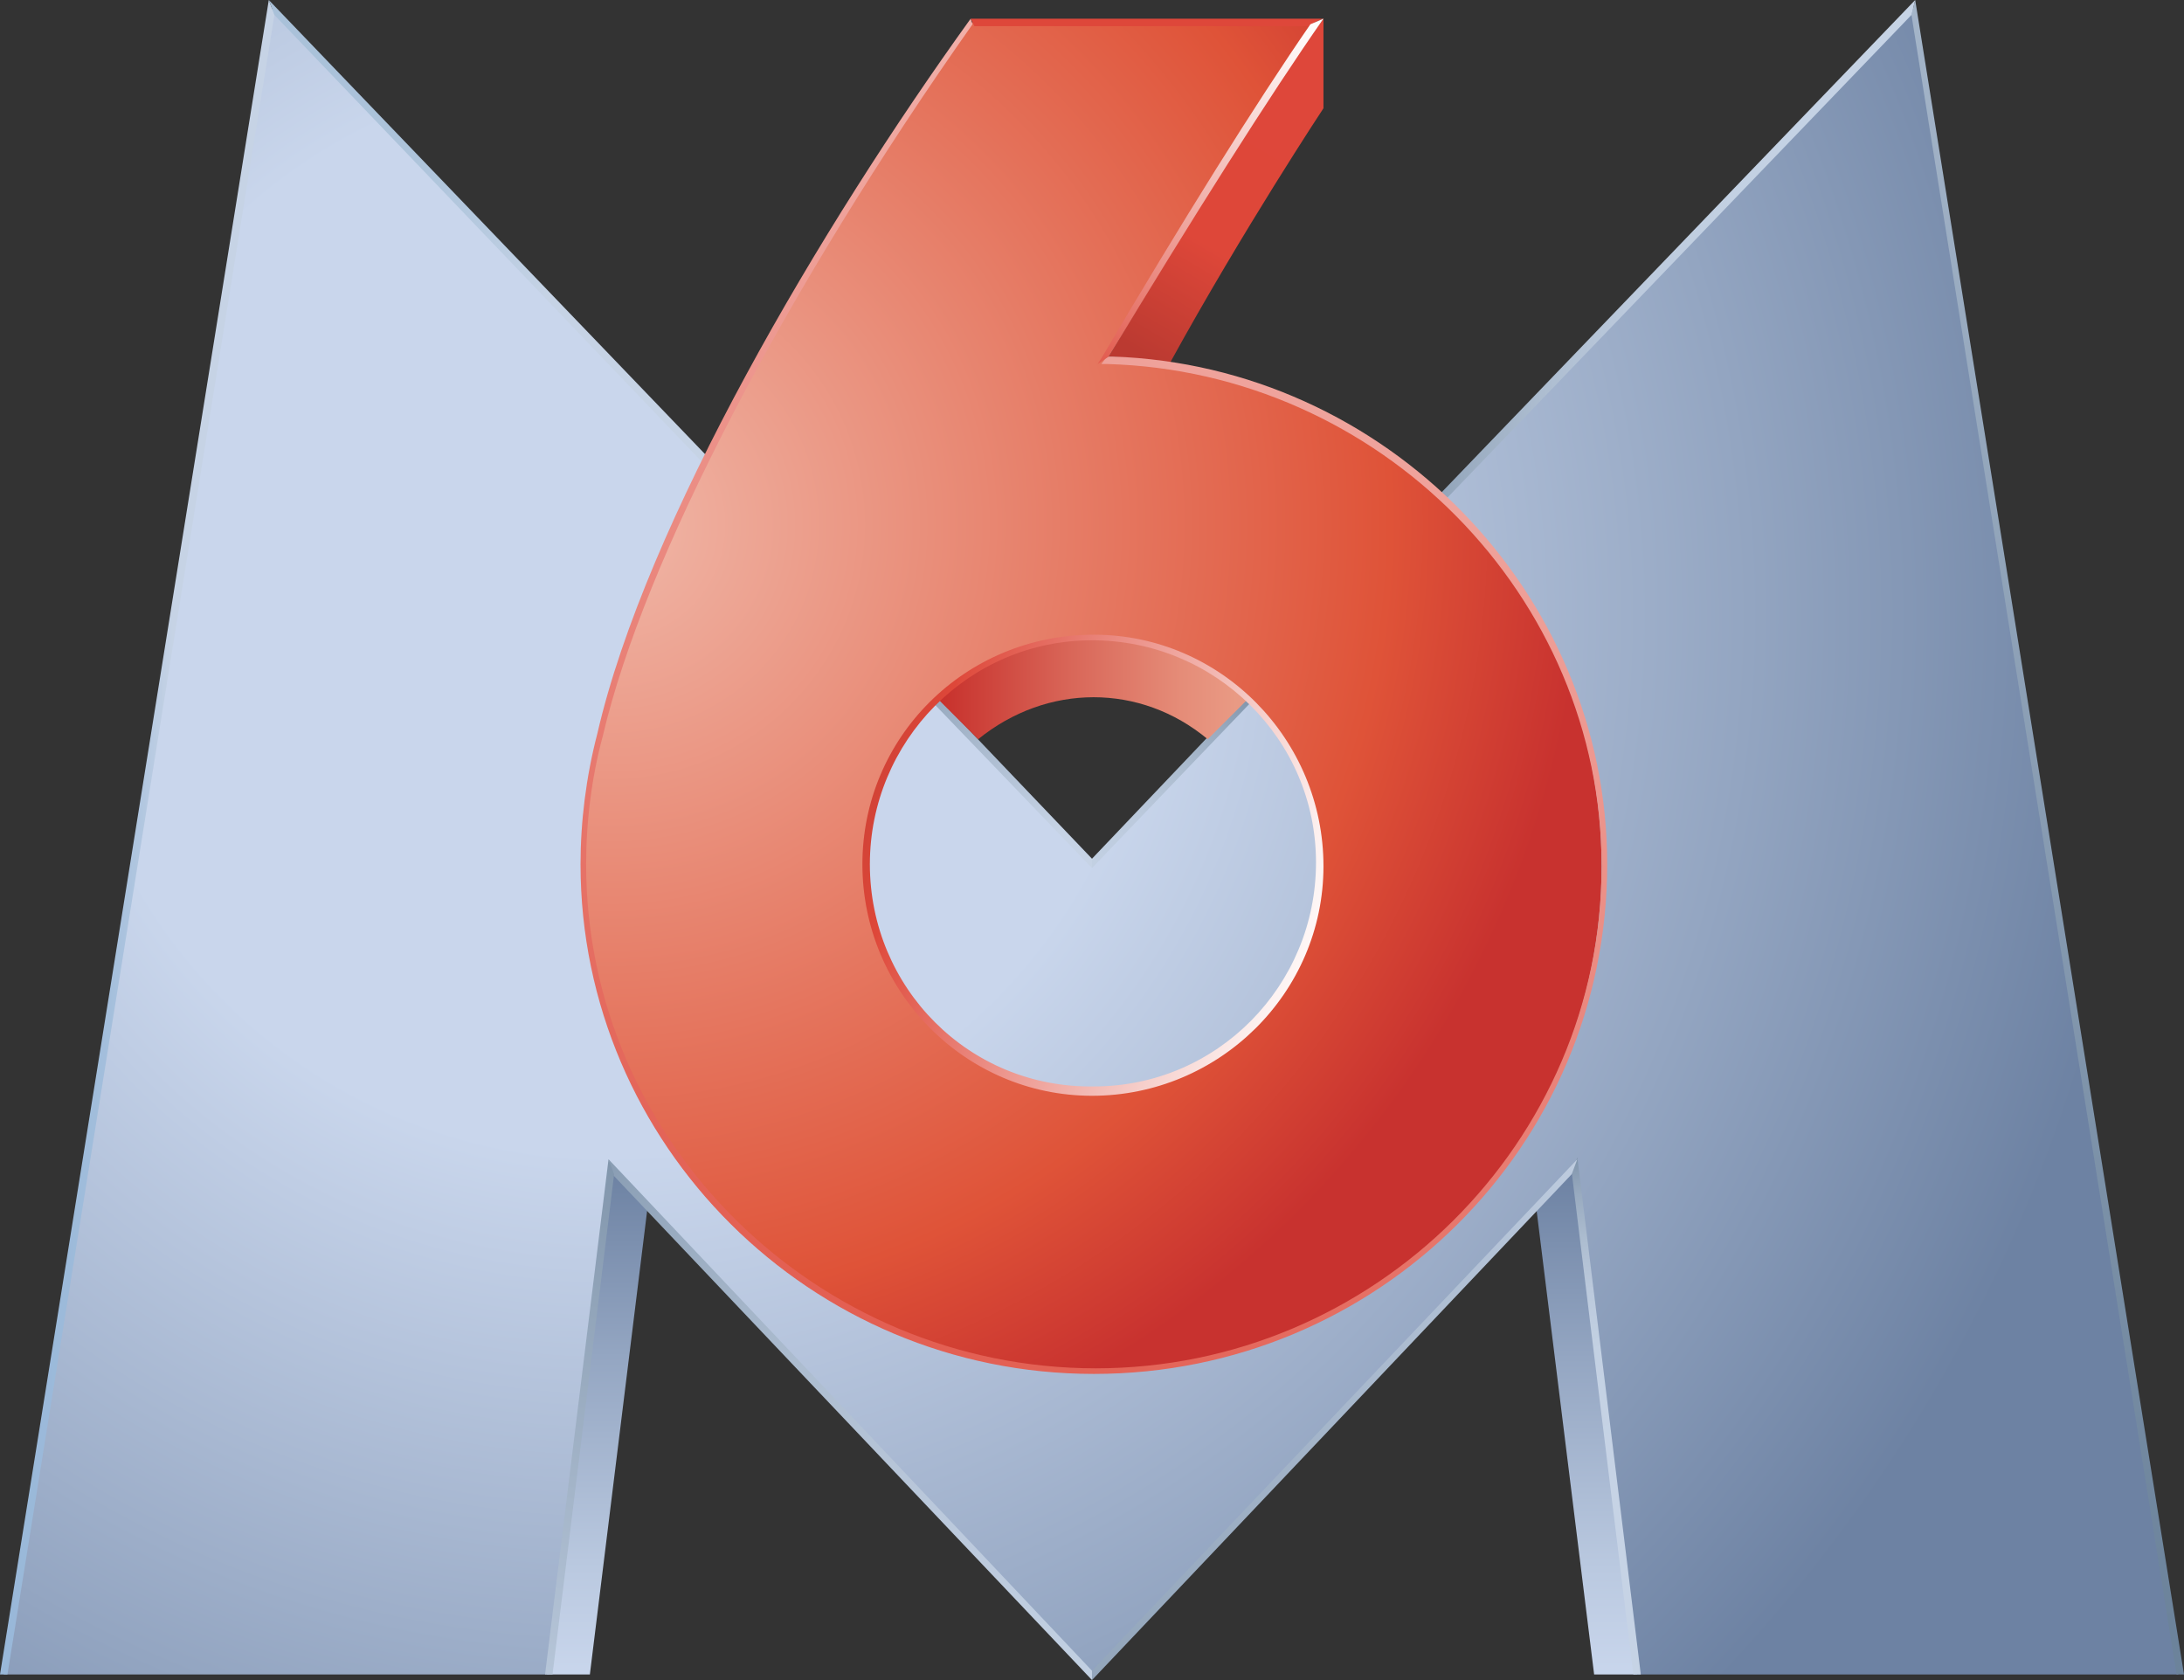
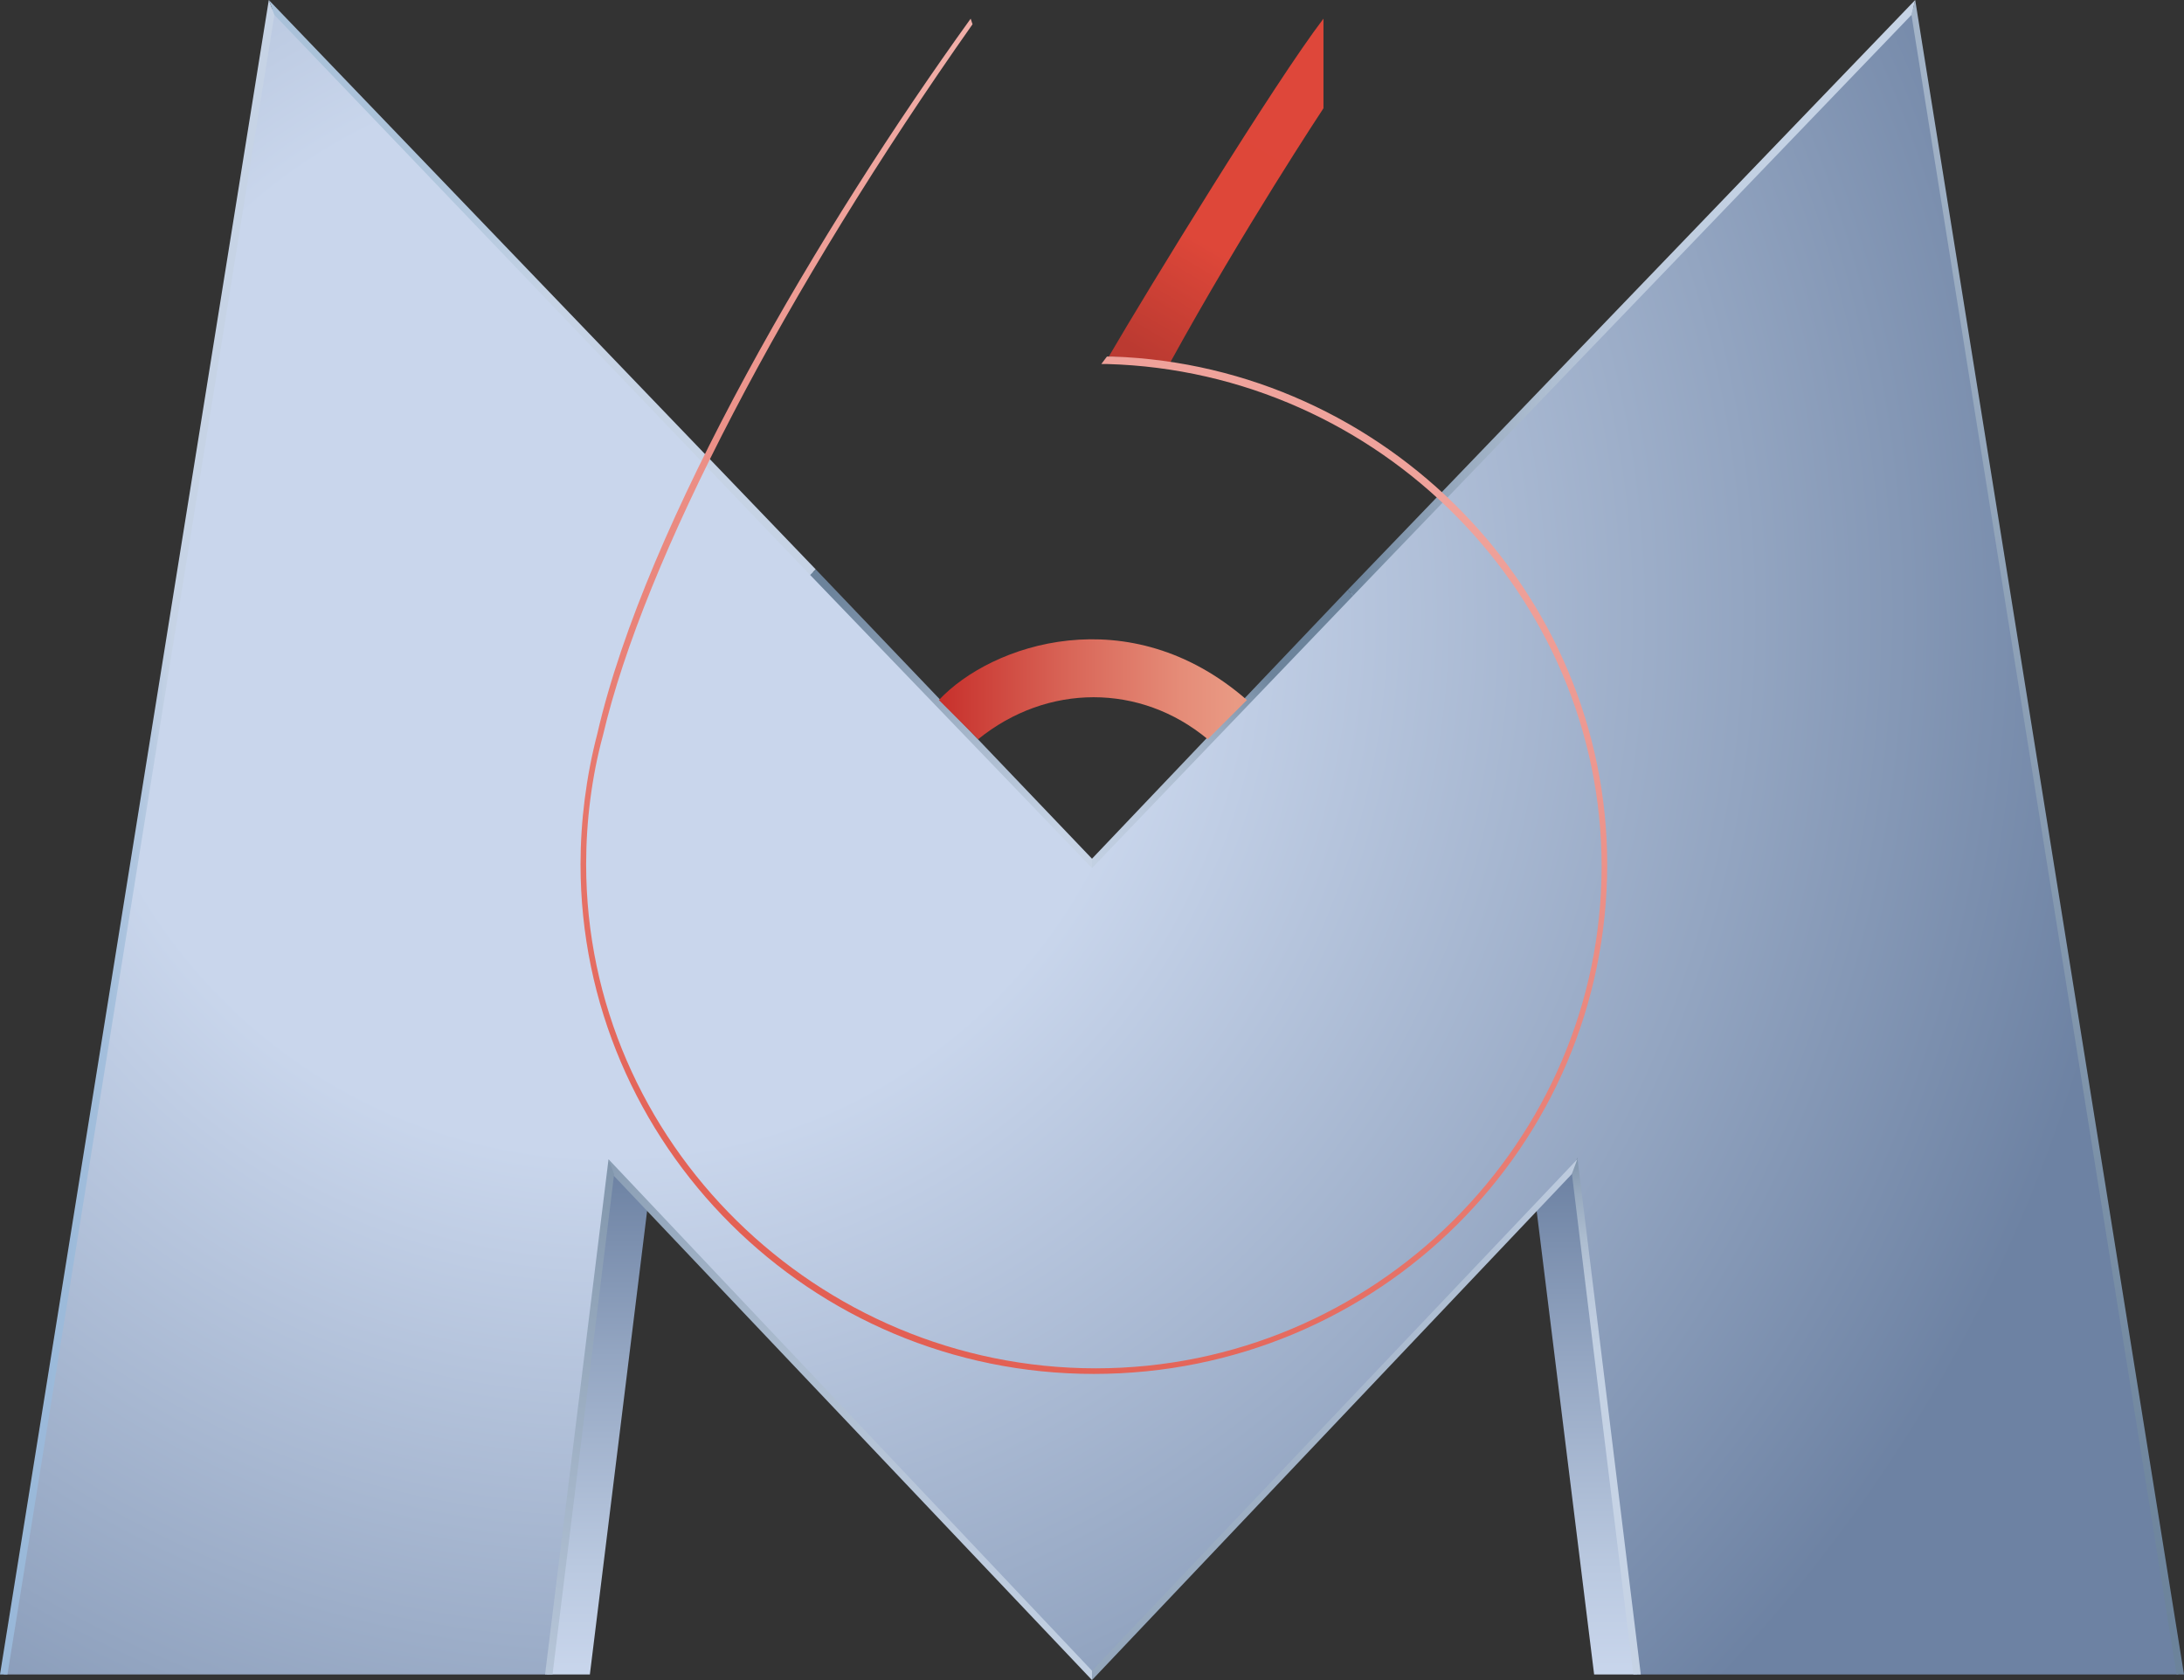
<svg xmlns="http://www.w3.org/2000/svg" id="Layer_1" x="0px" y="0px" width="117px" height="90px" viewBox="0 0 117 90" style="enable-background:new 0 0 117 90;" xml:space="preserve">
  <rect x="0" y="0" width="117" height="90" fill="#333333" stroke="none" />
  <style type="text/css">	.st0{fill:url(#SVGID_1_);}	.st1{fill:url(#SVGID_2_);}	.st2{fill:url(#SVGID_3_);}	.st3{fill:url(#SVGID_4_);}	.st4{fill:url(#SVGID_5_);}	.st5{fill:url(#SVGID_6_);}	.st6{fill:url(#SVGID_7_);}	.st7{fill:url(#SVGID_8_);}	.st8{fill:url(#SVGID_9_);}	.st9{fill:url(#SVGID_10_);}	.st10{fill:url(#SVGID_11_);}	.st11{fill:url(#SVGID_12_);}	.st12{fill:url(#SVGID_13_);}	.st13{fill:url(#SVGID_14_);}	.st14{fill:url(#SVGID_15_);}	.st15{fill:url(#SVGID_16_);}	.st16{fill:url(#SVGID_17_);}	.st17{fill:url(#SVGID_18_);}	.st18{fill:url(#SVGID_19_);}	.st19{fill:url(#SVGID_20_);}</style>
  <g>
    <linearGradient id="SVGID_1_" gradientUnits="userSpaceOnUse" x1="32.052" y1="29.817" x2="32.052" y2="2.222" gradientTransform="matrix(1 0 0 -1 0 92.29)">
      <stop offset="1.000000e-02" style="stop-color:#6D82A3" />
      <stop offset="0.37" style="stop-color:#94A6C2" />
      <stop offset="0.78" style="stop-color:#BAC9E0" />
      <stop offset="0.99" style="stop-color:#C9D6EC" />
    </linearGradient>
    <path class="st0" d="M31.6,89.7l3.1-25.1l-2.1-2.2l-3.3,27.3L31.6,89.7L31.6,89.7z" />
    <linearGradient id="SVGID_2_" gradientUnits="userSpaceOnUse" x1="84.972" y1="29.701" x2="84.972" y2="2.225" gradientTransform="matrix(1 0 0 -1 0 92.29)">
      <stop offset="1.000000e-02" style="stop-color:#6D82A3" />
      <stop offset="0.37" style="stop-color:#94A6C2" />
      <stop offset="0.78" style="stop-color:#BAC9E0" />
      <stop offset="0.99" style="stop-color:#C9D6EC" />
    </linearGradient>
    <path class="st1" d="M85.4,89.7l-3.1-25l2-2.1l3.4,27.1H85.4L85.4,89.7z" />
    <radialGradient id="SVGID_3_" cx="32.626" cy="59.356" r="82.569" gradientTransform="matrix(1 0 0 -1 0 92.29)" gradientUnits="userSpaceOnUse">
      <stop offset="0.35" style="stop-color:#C9D6EC" />
      <stop offset="0.74" style="stop-color:#93A5C1" />
      <stop offset="1" style="stop-color:#6D82A3" />
    </radialGradient>
    <path class="st2" d="M14.5,0.4L0.2,89.7h29.2l3.3-27.3l25.8,27.3l25.8-27.3l3.3,27.3h29.1L102.5,0.4l-44,45.8L14.5,0.4z" />
    <linearGradient id="SVGID_4_" gradientUnits="userSpaceOnUse" x1="116.696" y1="3.61" x2="93.695" y2="146.17" gradientTransform="matrix(1 0 0 -1 0 92.29)">
      <stop offset="1.000000e-02" style="stop-color:#6C839B" />
      <stop offset="0.99" style="stop-color:#C6D3E5" />
    </linearGradient>
    <path class="st3" d="M116.6,89.7l0.4,0L102.6,0l-0.2,0.8L116.6,89.7z" />
    <linearGradient id="SVGID_5_" gradientUnits="userSpaceOnUse" x1="84.093" y1="31.706" x2="86.228" y2="14.413" gradientTransform="matrix(1 0 0 -1 0 92.29)">
      <stop offset="1.000000e-02" style="stop-color:#6C839B" />
      <stop offset="8.000000e-02" style="stop-color:#7F94AB" />
      <stop offset="0.2" style="stop-color:#99ABC0" />
      <stop offset="0.34" style="stop-color:#ADBDD0" />
      <stop offset="0.49" style="stop-color:#BBC9DC" />
      <stop offset="0.68" style="stop-color:#C3D1E3" />
      <stop offset="0.99" style="stop-color:#C6D3E5" />
    </linearGradient>
    <path class="st4" d="M87.5,89.7h0.4l-3.4-27.7l-0.3,0.8L87.5,89.7L87.5,89.7z" />
    <linearGradient id="SVGID_6_" gradientUnits="userSpaceOnUse" x1="-42.626" y1="-92.003" x2="90.322" y2="34.127" gradientTransform="matrix(1 0 0 -1 0 92.29)">
      <stop offset="1.000000e-02" style="stop-color:#6C839B" />
      <stop offset="0.31" style="stop-color:#6F859D" />
      <stop offset="0.5" style="stop-color:#778DA4" />
      <stop offset="0.66" style="stop-color:#869AB0" />
      <stop offset="0.8" style="stop-color:#9AACC1" />
      <stop offset="0.93" style="stop-color:#B4C3D7" />
      <stop offset="0.99" style="stop-color:#C6D3E5" />
    </linearGradient>
    <path class="st5" d="M58.5,89.5V90l25.7-27.1l0.3-0.8L58.5,89.5L58.5,89.5z" />
    <linearGradient id="SVGID_7_" gradientUnits="userSpaceOnUse" x1="24.706" y1="35.136" x2="78.133" y2="-13.289" gradientTransform="matrix(1 0 0 -1 0 92.29)">
      <stop offset="1.000000e-02" style="stop-color:#6C839B" />
      <stop offset="8.000000e-02" style="stop-color:#7F94AB" />
      <stop offset="0.2" style="stop-color:#99ABC0" />
      <stop offset="0.34" style="stop-color:#ADBDD0" />
      <stop offset="0.49" style="stop-color:#BBC9DC" />
      <stop offset="0.68" style="stop-color:#C3D1E3" />
      <stop offset="0.99" style="stop-color:#C6D3E5" />
    </linearGradient>
    <path class="st6" d="M32.8,62.9L58.5,90v-0.5L32.6,62.1L32.8,62.9L32.8,62.9z" />
    <linearGradient id="SVGID_8_" gradientUnits="userSpaceOnUse" x1="35.452" y1="39.902" x2="26.413" y2="-8.361" gradientTransform="matrix(1 0 0 -1 0 92.29)">
      <stop offset="1.000000e-02" style="stop-color:#6C839B" />
      <stop offset="0.36" style="stop-color:#91A4B9" />
      <stop offset="0.78" style="stop-color:#B7C6D9" />
      <stop offset="0.99" style="stop-color:#C6D3E5" />
    </linearGradient>
    <path class="st7" d="M29.2,89.7l0.4,0l3.3-26.8l-0.3-0.8C32.6,62.1,29.2,89.7,29.2,89.7z" />
    <linearGradient id="SVGID_9_" gradientUnits="userSpaceOnUse" x1="-6.761019e-06" y1="47.426" x2="14.668" y2="47.426" gradientTransform="matrix(1 0 0 -1 0 92.29)">
      <stop offset="1.000000e-02" style="stop-color:#99B8D9" />
      <stop offset="0.25" style="stop-color:#9CBADA" />
      <stop offset="0.4" style="stop-color:#A4BFDC" />
      <stop offset="0.52" style="stop-color:#B2C7E0" />
      <stop offset="0.63" style="stop-color:#C6D3E5" />
    </linearGradient>
    <path class="st8" d="M14.7,0.8L14.4,0L0,89.7h0.4L14.7,0.8z" />
    <linearGradient id="SVGID_10_" gradientUnits="userSpaceOnUse" x1="14.36" y1="92.164" x2="38.103" y2="67.269" gradientTransform="matrix(1 0 0 -1 0 92.29)">
      <stop offset="1.000000e-02" style="stop-color:#A9C1D9" />
      <stop offset="0.29" style="stop-color:#ACC3DA" />
      <stop offset="0.46" style="stop-color:#B4C8DE" />
      <stop offset="0.6" style="stop-color:#C2D1E4" />
      <stop offset="0.63" style="stop-color:#C6D3E5" />
    </linearGradient>
    <path class="st9" d="M43.4,30.8l0.3-0.3L14.4,0l0.3,0.8L43.4,30.8z" />
    <linearGradient id="SVGID_11_" gradientUnits="userSpaceOnUse" x1="44.776" y1="61.189" x2="56.555" y2="47.342" gradientTransform="matrix(1 0 0 -1 0 92.29)">
      <stop offset="1.000000e-02" style="stop-color:#6C839B" />
      <stop offset="0.66" style="stop-color:#ABBBCF" />
      <stop offset="0.99" style="stop-color:#C6D3E5" />
    </linearGradient>
    <path class="st10" d="M58.5,46.5V46L43.7,30.5l-0.3,0.3L58.5,46.5L58.5,46.5z" />
    <linearGradient id="SVGID_12_" gradientUnits="userSpaceOnUse" x1="68.392" y1="56.098" x2="52.92" y2="41.309" gradientTransform="matrix(1 0 0 -1 0 92.29)">
      <stop offset="1.000000e-02" style="stop-color:#6C839B" />
      <stop offset="8.000000e-02" style="stop-color:#7F94AB" />
      <stop offset="0.2" style="stop-color:#99ABC0" />
      <stop offset="0.34" style="stop-color:#ADBDD0" />
      <stop offset="0.49" style="stop-color:#BBC9DC" />
      <stop offset="0.68" style="stop-color:#C3D1E3" />
      <stop offset="0.99" style="stop-color:#C6D3E5" />
    </linearGradient>
    <path class="st11" d="M72.5,31.9l-0.3-0.3L58.5,46v0.5L72.5,31.9z" />
    <linearGradient id="SVGID_13_" gradientUnits="userSpaceOnUse" x1="72.25" y1="76.335" x2="102.62" y2="76.335" gradientTransform="matrix(1 0 0 -1 0 92.29)">
      <stop offset="1.000000e-02" style="stop-color:#6C839B" />
      <stop offset="8.000000e-02" style="stop-color:#7F94AB" />
      <stop offset="0.2" style="stop-color:#99ABC0" />
      <stop offset="0.34" style="stop-color:#ADBDD0" />
      <stop offset="0.49" style="stop-color:#BBC9DC" />
      <stop offset="0.68" style="stop-color:#C3D1E3" />
      <stop offset="0.99" style="stop-color:#C6D3E5" />
    </linearGradient>
    <path class="st12" d="M72.2,31.6l0.3,0.3l29.9-31.1l0.2-0.8L72.2,31.6z" />
    <linearGradient id="SVGID_14_" gradientUnits="userSpaceOnUse" x1="66.248" y1="55.365" x2="50.556" y2="55.365" gradientTransform="matrix(1 0 0 -1 0 92.29)">
      <stop offset="0" style="stop-color:#E99A84" />
      <stop offset="0.19" style="stop-color:#E58C78" />
      <stop offset="0.56" style="stop-color:#D96759" />
      <stop offset="1" style="stop-color:#C8322D" />
    </linearGradient>
    <path class="st13" d="M50.3,37.5l2.1,2.1c3.7-3,8.7-3,12.3,0l2.1-2.1C60.5,32,53.1,34.5,50.3,37.5L50.3,37.5z" />
    <linearGradient id="SVGID_15_" gradientUnits="userSpaceOnUse" x1="70.676" y1="89.169" x2="61.318" y2="73.247" gradientTransform="matrix(1 0 0 -1 0 92.29)">
      <stop offset="0" style="stop-color:#DE473A" />
      <stop offset="0.63" style="stop-color:#DE4739" />
      <stop offset="1" style="stop-color:#BB3A31" />
    </linearGradient>
    <path class="st14" d="M70.9,1v4.8c0,0-4.3,6.5-8.2,13.6c-1.6-0.2-3.3-0.3-3.3-0.3C61.5,15.5,68.3,4.4,70.9,1z" />
    <radialGradient id="SVGID_16_" cx="32.706" cy="64.187" r="52.212" gradientTransform="matrix(1 0 0 -1 0 92.29)" gradientUnits="userSpaceOnUse">
      <stop offset="5.000000e-02" style="stop-color:#EFB1A1" />
      <stop offset="0.8" style="stop-color:#DF5338" />
      <stop offset="1" style="stop-color:#C8322F" />
    </radialGradient>
-     <path class="st15" d="M59.2,19.3c4-6.9,8.2-13.7,11.4-18.1H52c-9.1,12.7-17.5,27.9-19.9,38.2c-0.6,2.3-0.9,4.6-0.9,7   c0,15,12.2,27.1,27.3,27.1s27.3-12.1,27.3-27.1C85.8,31.6,74,19.6,59.2,19.3L59.2,19.3z M58.5,58.5c-6.7,0-12.1-5.5-12.1-12.2   c0-6.7,5.5-12.1,12.2-12.1c6.7,0,12.1,5.4,12.1,12.1C70.7,53,65.3,58.5,58.5,58.5C58.6,58.5,58.5,58.5,58.5,58.5z" />
    <linearGradient id="SVGID_17_" gradientUnits="userSpaceOnUse" x1="71.962" y1="41.673" x2="42.198" y2="51.048" gradientTransform="matrix(1 0 0 -1 0 92.29)">
      <stop offset="0" style="stop-color:#FFFFFF" />
      <stop offset="9.000000e-02" style="stop-color:#FDF2F1" />
      <stop offset="0.25" style="stop-color:#F6D0CC" />
      <stop offset="0.48" style="stop-color:#ED9890" />
      <stop offset="0.76" style="stop-color:#DF4C3E" />
      <stop offset="0.77" style="stop-color:#DE4739" />
      <stop offset="1" style="stop-color:#BB3A31" />
    </linearGradient>
-     <path class="st16" d="M46.2,46.3c0,6.8,5.5,12.4,12.3,12.4s12.4-5.5,12.4-12.3c0-6.8-5.5-12.4-12.3-12.4c0,0,0,0,0,0   C51.7,34,46.2,39.5,46.2,46.3z M46.6,46.3c0-6.6,5.3-12,11.9-12s12,5.3,12,11.9c0,6.6-5.3,12-11.9,12c0,0,0,0,0,0   C51.9,58.3,46.6,52.9,46.6,46.3z" />
    <linearGradient id="SVGID_18_" gradientUnits="userSpaceOnUse" x1="110.756" y1="152.394" x2="17.032" y2="-36.867" gradientTransform="matrix(1 0 0 -1 0 92.29)">
      <stop offset="0" style="stop-color:#FFFFFF" />
      <stop offset="9.000000e-02" style="stop-color:#FDF2F1" />
      <stop offset="0.25" style="stop-color:#F6D0CC" />
      <stop offset="0.48" style="stop-color:#ED9890" />
      <stop offset="0.76" style="stop-color:#DF4C3E" />
      <stop offset="0.77" style="stop-color:#DE4739" />
      <stop offset="1" style="stop-color:#BB3A31" />
    </linearGradient>
    <path class="st17" d="M52,1C44,12.1,34.6,28,32,39.3c-0.6,2.3-0.9,4.7-0.9,7c0,15,12.3,27.3,27.5,27.3s27.5-12.2,27.5-27.3   c0-14.6-11.9-26.7-26.5-27.2h-0.3l-0.3,0.4h0.3c14.6,0.4,26.5,12.4,26.5,26.9c0,14.8-12.2,26.9-27.1,26.9S31.4,61.2,31.4,46.3   c0-2.3,0.3-4.7,0.9-6.9c2.2-9.4,9.8-23.9,19.8-38.1L52,1z" />
    <linearGradient id="SVGID_19_" gradientUnits="userSpaceOnUse" x1="50.488" y1="91.239" x2="164.187" y2="90.205" gradientTransform="matrix(1 0 0 -1 0 92.29)">
      <stop offset="0" style="stop-color:#DE473A" />
      <stop offset="0.77" style="stop-color:#DE4739" />
      <stop offset="1" style="stop-color:#BB3A31" />
    </linearGradient>
-     <path class="st18" d="M70.2,1.3L70.9,1H52l0.2,0.4H70.2z" />
    <linearGradient id="SVGID_20_" gradientUnits="userSpaceOnUse" x1="70.644" y1="91.498" x2="54.211" y2="64.923" gradientTransform="matrix(1 0 0 -1 0 92.29)">
      <stop offset="0" style="stop-color:#FFFFFF" />
      <stop offset="9.000000e-02" style="stop-color:#FDF2F1" />
      <stop offset="0.25" style="stop-color:#F6D0CC" />
      <stop offset="0.48" style="stop-color:#ED9890" />
      <stop offset="0.76" style="stop-color:#DF4C3E" />
      <stop offset="0.77" style="stop-color:#DE4739" />
      <stop offset="1" style="stop-color:#BB3A31" />
    </linearGradient>
-     <path class="st19" d="M70.2,1.3C67.3,5.5,63.3,11.9,59,19.2l-0.2,0.3l0.6-0.4C63.8,11.8,68.1,5,70.9,1L70.2,1.3z" />
  </g>
</svg>